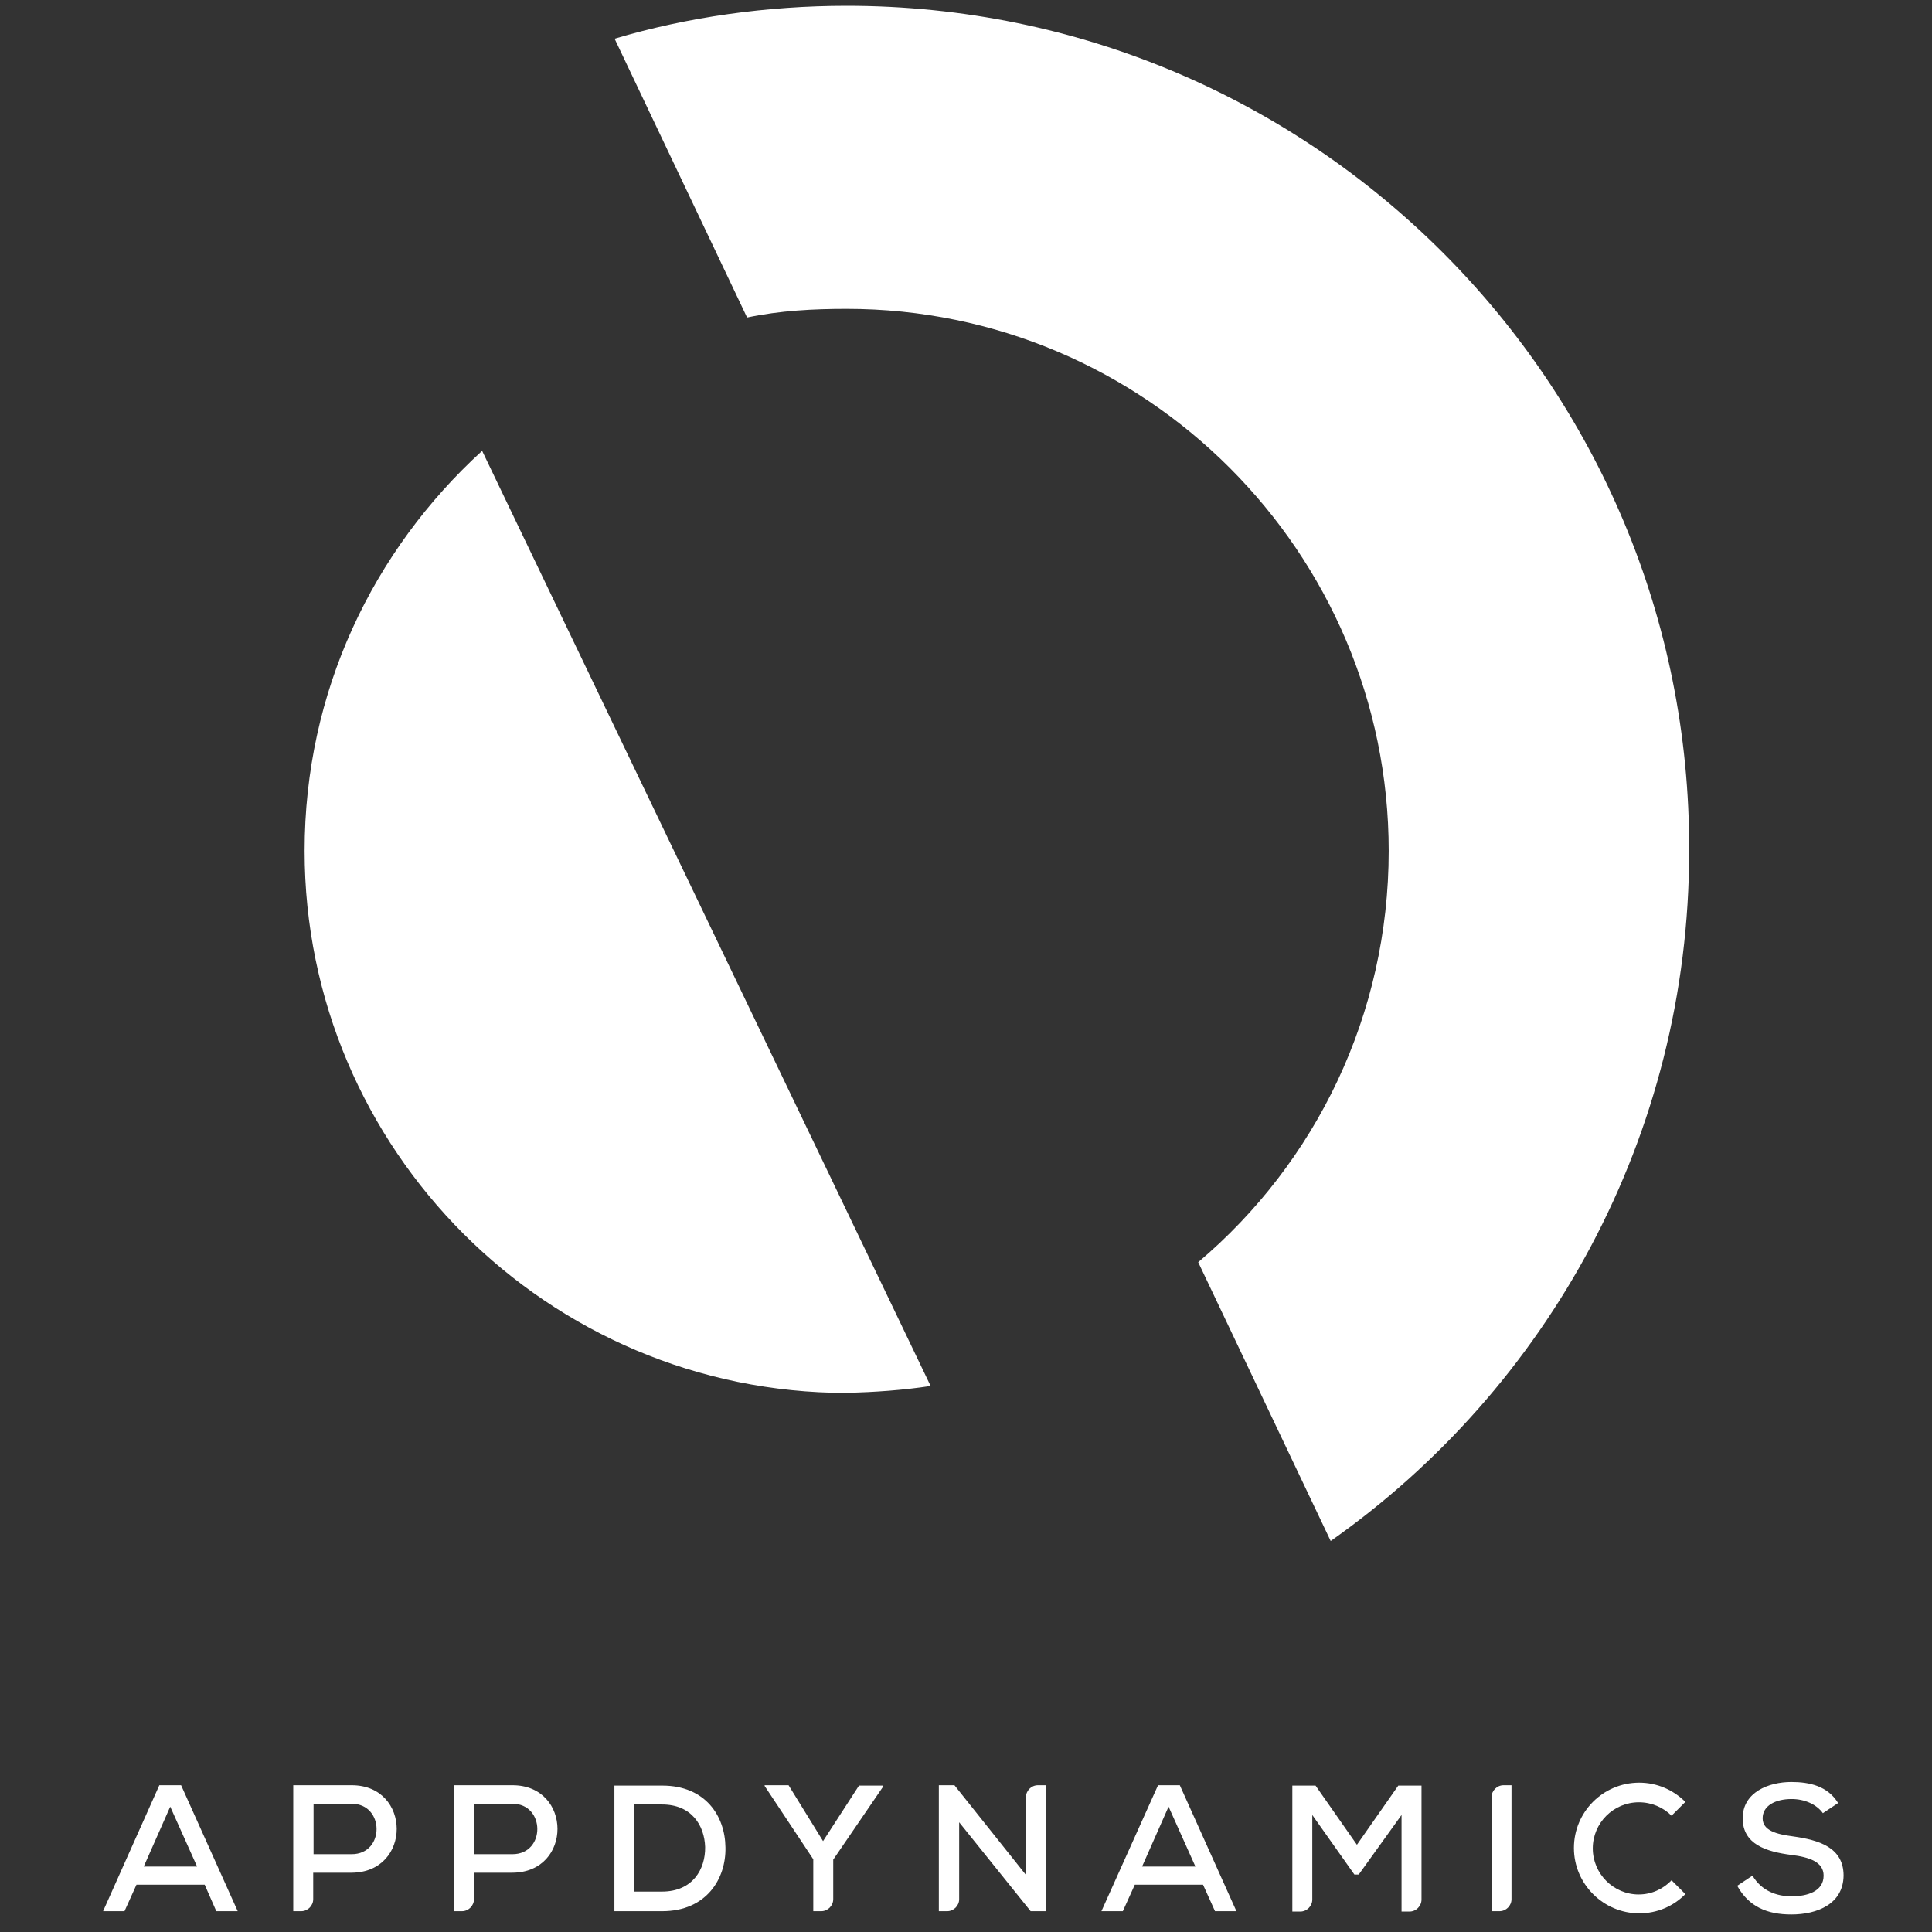
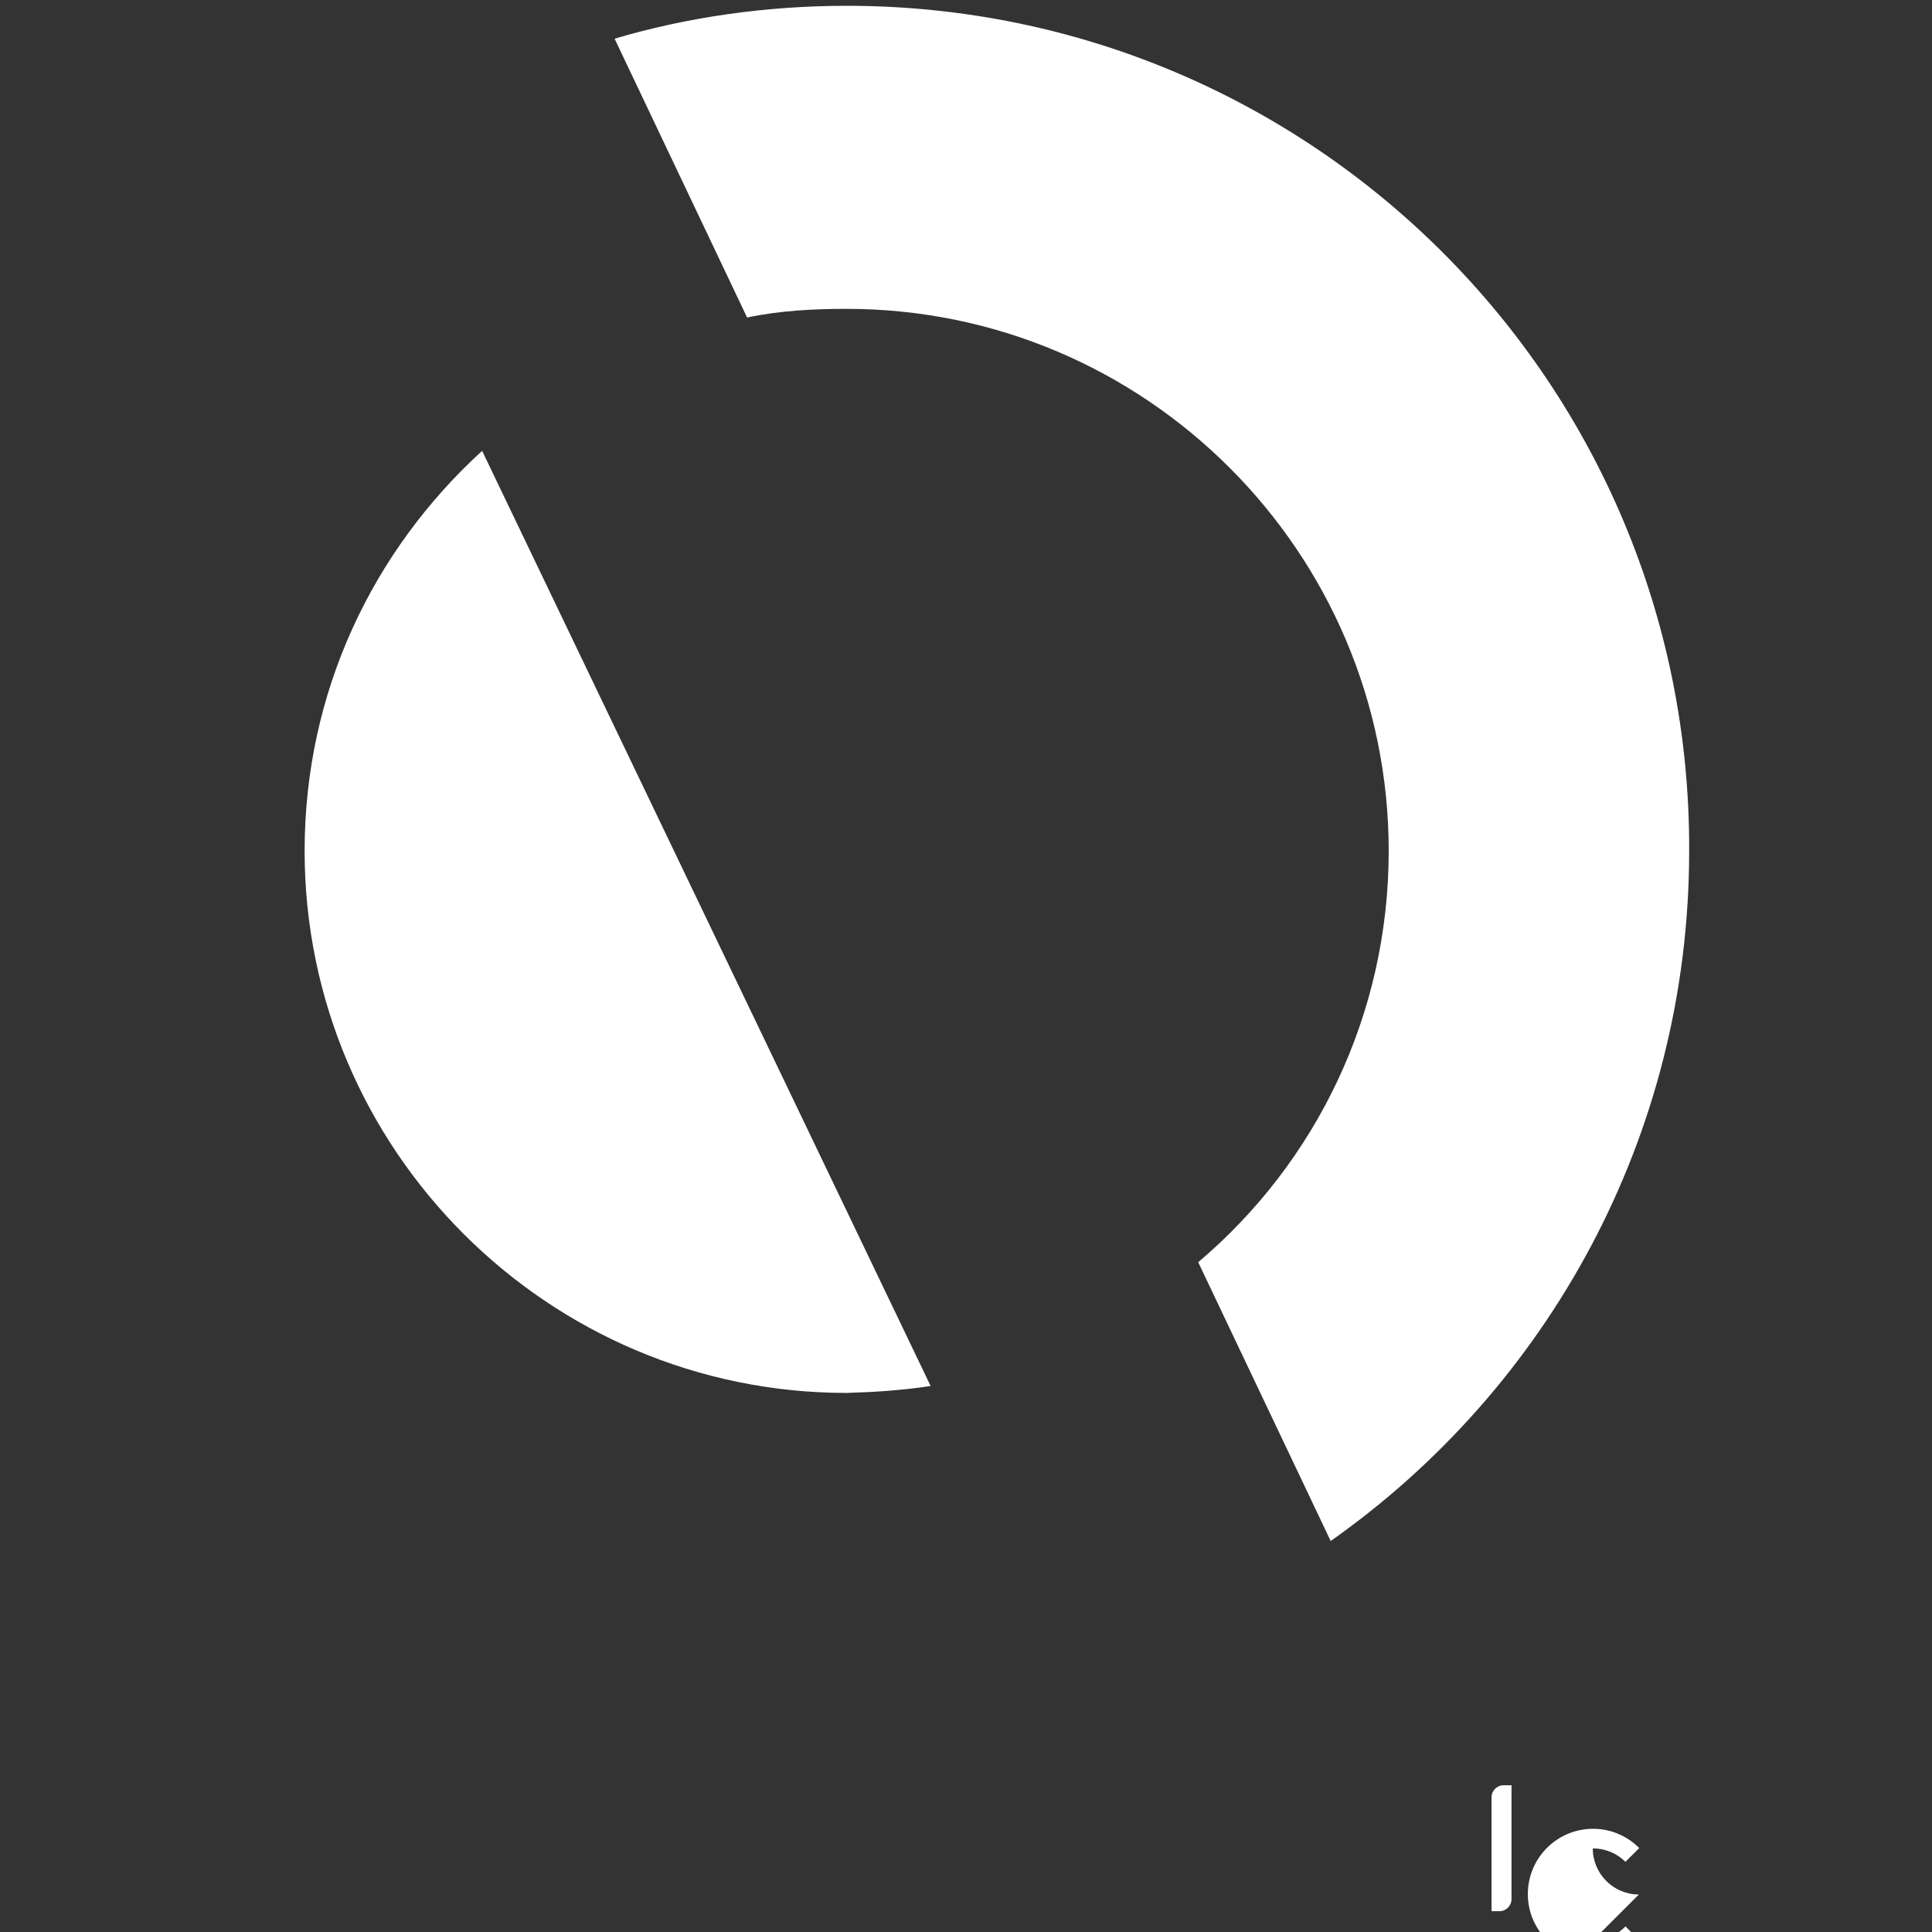
<svg xmlns="http://www.w3.org/2000/svg" id="Layer_1" viewBox="0 0 1000 1000">
  <rect x="0" y="0" width="1000" height="1000" fill="#333333" stroke="none" />
  <defs>
    <style>.cls-1{fill:#fff;stroke-width:0px;}</style>
  </defs>
  <path class="cls-1" d="M481.7,717.4L249.55,233.36c-56.47,51.54-91.88,124.59-91.88,207.06,0,154.62,125.94,280.56,280.56,280.56,14.79-.45,28.68-1.34,43.47-3.59" />
  <path class="cls-1" d="M386.69,164.34c17.03-3.59,34.51-4.48,51.54-4.48,154.62,0,280.56,125.94,280.56,280.56,0,84.71-37.65,161.34-98.6,212.89l68.57,144.31c112.04-78.88,185.55-209.3,185.55-357.2C875.21,198.85,679.8,3,438.23,3c-41.23,0-82.47,5.83-120.11,17.03l68.57,144.31Z" />
  <g id="g50">
-     <path id="path4" class="cls-1" d="M951.41,933.26c-5.45-8.83-14.84-10.89-24.23-10.89-11.65,0-25.17,5.26-25.17,18.78s12.21,17.28,25.17,18.97c9.2,1.13,16.72,3.57,16.72,10.71,0,8.26-8.64,10.71-16.53,10.71s-15.59-2.82-20.29-10.71l-7.89,5.26c6.01,10.89,15.59,14.84,27.99,14.84,13.52,0,26.86-5.45,27.05-20.1,0-14.65-12.77-18.41-26.11-20.29-8.64-1.13-15.78-3.01-15.78-9.39s6.39-9.96,15.03-9.96c6.76,0,12.96,2.82,16.15,7.33l7.89-5.26ZM725.44,989.42h4.13c3.38,0,6.2-2.82,6.2-6.2v-58.98h-12.02l-21.41,30.62-21.41-30.62h-12.02v65.18h4.13c3.38,0,6.2-2.82,6.2-6.2v-43.77l21.79,30.81h2.25l22.16-30.81v49.96ZM618.75,966.13h-27.61l13.71-30.99,13.9,30.99ZM628.89,989.23h11.08l-29.3-65.18h-11.27l-29.3,65.18h11.08l6.2-13.71h35.31l6.2,13.71ZM494.02,924.05h-8.08v65.18h4.32c3.38,0,6.2-2.82,6.2-6.2v-39.82l37,46.02h7.89v-65.18h-4.13c-3.38,0-6.2,2.82-6.2,6.2v40.2l-37-46.4ZM408.18,924.05h-12.4v.38l25.17,37.94v26.86h4.13c3.38,0,6.2-2.82,6.2-6.2v-20.47l25.92-37.94v-.38h-12.59l-18.6,28.74-17.84-28.93ZM328.35,934.01h14.28c15.4,0,21.98,10.89,22.35,21.98.19,11.46-6.39,23.1-22.35,23.1h-14.28v-45.08ZM318.02,924.05v65.18h24.79c22.73,0,33.06-16.72,32.68-33.06-.19-16.15-10.33-31.93-32.68-31.93h-24.79v-.19ZM265.24,969.32c31.18-.19,30.99-45.27,0-45.27h-30.24v65.18h4.13c3.38,0,6.2-2.82,6.2-6.2v-13.71h19.91ZM245.51,933.63h19.72c17.09,0,17.28,26.11,0,26.11h-19.72v-26.11ZM182.03,969.32c31.18-.19,30.99-45.27,0-45.27h-30.24v65.18h4.13c3.38,0,6.2-2.82,6.2-6.2v-13.71h19.91ZM162.3,933.63h19.72c17.09,0,17.28,26.11,0,26.11h-19.72v-26.11ZM102.01,966.13h-27.61l13.71-30.99,13.9,30.99ZM111.96,989.23h11.08l-29.3-65.18h-11.27l-29.11,65.18h11.08l6.2-13.71h35.31l6.01,13.71Z" />
    <path id="path6" class="cls-1" d="M772.02,930.25v58.98h4.13c3.38,0,6.2-2.82,6.2-6.2v-58.98h-4.13c-3.38,0-6.2,2.82-6.2,6.2" />
-     <path id="path8" class="cls-1" d="M848.28,980.59c-13.15,0-23.86-10.71-23.86-23.86s10.71-23.86,23.86-23.86c6.57,0,12.59,2.63,16.91,6.95l7.14-7.14c-6.2-6.2-14.65-9.96-23.86-9.96-18.78,0-33.81,15.21-33.81,33.81s15.21,33.81,33.81,33.81c9.39,0,17.84-3.76,23.86-9.96l-7.14-7.14c-4.32,4.51-10.33,7.33-16.91,7.33" />
+     <path id="path8" class="cls-1" d="M848.28,980.59c-13.15,0-23.86-10.71-23.86-23.86c6.57,0,12.59,2.63,16.91,6.95l7.14-7.14c-6.2-6.2-14.65-9.96-23.86-9.96-18.78,0-33.81,15.21-33.81,33.81s15.21,33.81,33.81,33.81c9.39,0,17.84-3.76,23.86-9.96l-7.14-7.14c-4.32,4.51-10.33,7.33-16.91,7.33" />
  </g>
</svg>